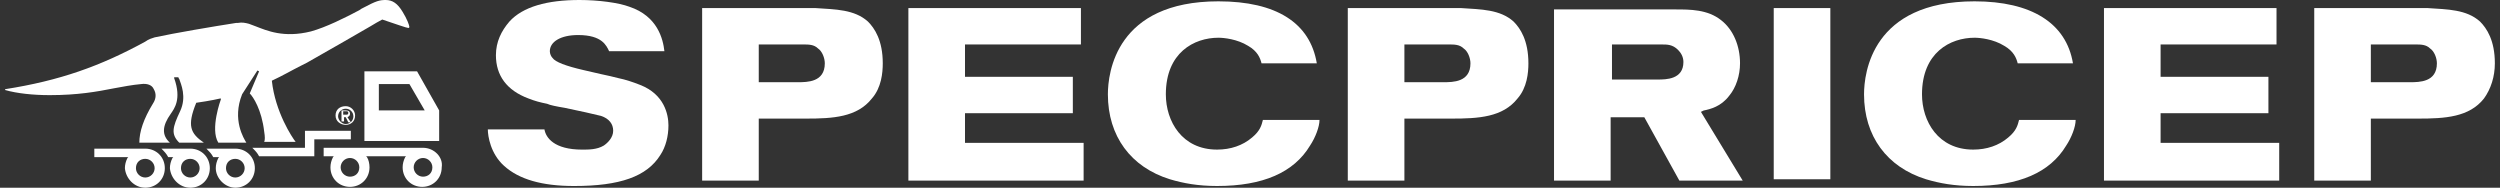
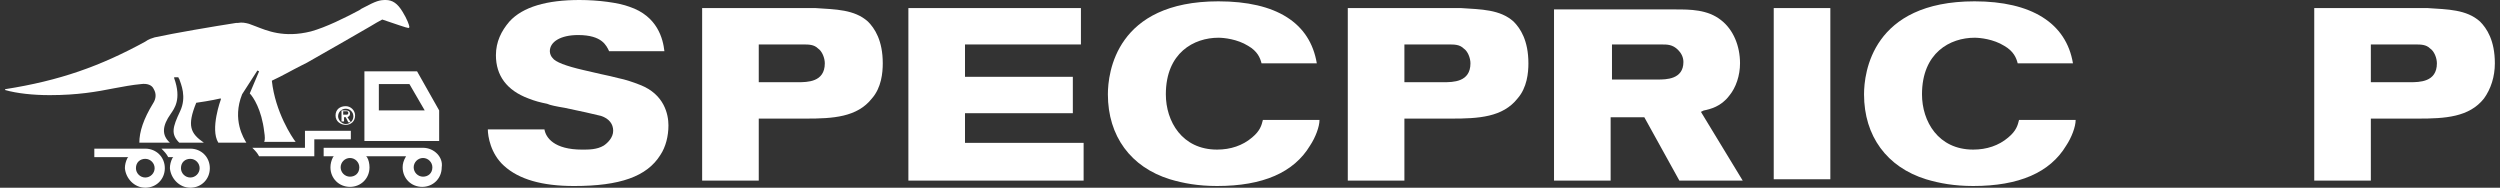
<svg xmlns="http://www.w3.org/2000/svg" width="293" height="22" viewBox="0 0 293 22" fill="none">
  <rect x="0" y="0" width="293" height="22" fill="#333333" stroke="none" />
  <path d="M67.284 21.8C72.655 21.8 75.815 20.694 77.394 18.166C78.026 17.219 78.342 15.955 78.342 14.691C78.342 13.427 77.868 11.058 75.025 9.952C74.235 9.636 73.287 9.32 72.497 9.162C71.865 9.004 71.234 8.846 70.444 8.688C69.812 8.53 69.022 8.372 68.39 8.214C66.336 7.74 65.073 7.266 64.757 6.792C64.599 6.634 64.441 6.318 64.441 6.003C64.441 4.897 65.704 4.107 67.758 4.107C70.602 4.107 71.076 5.371 71.391 6.003H77.868C77.71 4.581 77.079 1.895 73.761 0.789C72.497 0.315 70.128 -0 67.916 -0C64.125 -0 61.281 0.789 59.701 2.527C58.754 3.633 58.122 4.897 58.122 6.476C58.122 8.846 59.386 10.584 61.913 11.532C62.703 11.848 63.335 12.006 64.125 12.164C64.441 12.322 65.231 12.479 66.178 12.637C67.758 12.953 69.812 13.427 70.444 13.585C71.391 13.901 71.865 14.533 71.865 15.323C71.865 16.113 71.234 16.745 70.76 17.061C69.97 17.535 69.022 17.535 68.232 17.535C64.915 17.535 63.967 16.113 63.809 15.165H57.174C57.174 15.955 57.49 18.009 59.069 19.43C60.807 21.01 63.493 21.8 67.284 21.8Z" fill="white" />
  <path d="M102.196 11.53C103.302 10.266 103.46 8.529 103.46 7.423C103.46 4.737 102.512 3.315 101.722 2.526C100.142 1.104 97.93 1.104 95.561 0.946H82.291V21.166H88.926V13.9H94.455C97.615 13.9 100.458 13.742 102.196 11.53ZM88.926 9.634V5.211H94.139C94.771 5.211 95.403 5.211 95.877 5.685C96.351 6.001 96.667 6.791 96.667 7.423C96.667 9.634 94.613 9.634 93.507 9.634H88.926Z" fill="white" />
  <path d="M125.736 13.268V9.002H113.098V5.211H126.684V0.946H106.463V21.166H127V16.743H113.098V13.268H125.736Z" fill="white" />
  <path d="M142.798 0.156C130.792 0.156 129.844 8.529 129.844 11.056C129.844 15.954 132.529 19.587 137.111 21.009C138.69 21.483 140.428 21.799 142.64 21.799C148.011 21.799 151.644 20.219 153.54 17.059C154.172 16.112 154.646 14.848 154.646 14.058H148.011C147.853 14.69 147.695 15.322 146.747 16.112C145.641 17.059 144.219 17.533 142.64 17.533C138.532 17.533 136.637 14.216 136.637 11.056C136.637 6.159 139.954 4.422 142.798 4.422C143.43 4.422 145.009 4.58 146.273 5.369C147.379 6.001 147.695 6.791 147.853 7.423H154.33C153.54 2.684 149.591 0.156 142.798 0.156Z" fill="white" />
  <path d="M231.419 0.156C219.413 0.156 218.465 8.529 218.465 11.056C218.465 15.954 221.15 19.587 225.732 21.009C227.311 21.483 229.049 21.799 231.261 21.799C236.632 21.799 240.265 20.219 242.161 17.059C242.793 16.112 243.267 14.848 243.267 14.058H236.632C236.474 14.69 236.316 15.322 235.368 16.112C234.262 17.059 232.841 17.533 231.261 17.533C227.153 17.533 225.258 14.216 225.258 11.056C225.258 6.159 228.575 4.422 231.419 4.422C232.051 4.422 233.63 4.58 234.894 5.369C236 6.001 236.316 6.791 236.474 7.423H242.951C242.161 2.684 238.054 0.156 231.419 0.156Z" fill="white" />
  <path d="M177.866 11.53C178.972 10.266 179.129 8.529 179.129 7.423C179.129 4.737 178.182 3.315 177.392 2.526C175.812 1.104 173.6 1.104 171.231 0.946H157.961V21.166H164.596V13.9H170.125C173.284 13.9 176.128 13.742 177.866 11.53ZM164.596 9.634V5.211H169.809C170.441 5.211 171.073 5.211 171.547 5.685C172.021 6.001 172.337 6.791 172.337 7.423C172.337 9.634 170.283 9.634 169.177 9.634H164.596Z" fill="white" />
  <path d="M196.822 21.168H204.247L199.35 13.111L199.666 12.953C200.456 12.795 201.72 12.479 202.668 11.215C203.457 10.268 203.931 8.846 203.931 7.424C203.931 5.37 203.141 3.475 201.72 2.369C200.14 1.105 198.086 1.105 196.349 1.105H182.131V21.168H188.766V13.743H192.715L196.822 21.168ZM188.766 5.212H194.769C195.401 5.212 196.033 5.212 196.664 5.844C196.98 6.16 197.296 6.634 197.296 7.266C197.296 9.32 195.243 9.32 194.295 9.32H188.924V5.212H188.766Z" fill="white" />
  <path d="M214.516 0.946H207.881V21.009H214.516V0.946Z" fill="white" />
-   <path d="M265.859 13.268V9.002H253.221V5.211H266.807V0.946H246.586V21.166H267.123V16.743H253.221V13.268H265.859Z" fill="white" />
  <path d="M291.133 11.53C291.923 10.424 292.397 9.002 292.397 7.423C292.397 4.737 291.449 3.315 290.659 2.526C289.08 1.104 286.868 1.104 284.498 0.946H271.229V21.166H277.863V13.9H283.393C286.552 13.9 289.396 13.742 291.133 11.53ZM277.863 9.634V5.211H283.077C283.708 5.211 284.34 5.211 284.814 5.685C285.288 6.001 285.604 6.791 285.604 7.423C285.604 9.634 283.55 9.634 282.445 9.634H277.863Z" fill="white" />
  <path d="M39.326 13.538C39.326 12.841 39.824 12.443 40.521 12.443C41.118 12.443 41.616 12.941 41.616 13.538C41.616 14.235 41.118 14.633 40.521 14.633C39.923 14.633 39.326 14.235 39.326 13.538ZM40.521 14.533C41.019 14.533 41.417 14.135 41.417 13.637C41.417 13.14 41.019 12.742 40.521 12.742C40.023 12.742 39.625 13.14 39.625 13.637C39.625 14.036 40.023 14.533 40.521 14.533ZM40.222 14.235H40.023V12.941H40.521C40.819 12.941 41.019 13.04 41.019 13.339C41.019 13.538 40.919 13.637 40.72 13.737L41.118 14.334H40.819L40.521 13.737H40.322V14.235H40.222ZM40.521 13.438C40.72 13.438 40.819 13.438 40.819 13.239C40.819 13.04 40.72 13.04 40.521 13.04H40.222V13.438H40.521Z" fill="white" />
  <path d="M41.018 15.331H35.742V17.322H29.57C29.869 17.62 30.168 17.919 30.367 18.317H36.837V16.326H41.118V15.331H41.018Z" fill="white" />
  <path d="M35.344 7.665C35.543 7.565 35.742 7.466 35.941 7.366C39.425 5.375 41.715 4.081 43.407 3.086C43.905 2.787 44.403 2.488 44.801 2.289C46.294 2.787 47.688 3.285 47.887 3.285L47.986 3.185C47.986 2.986 47.688 2.19 47.19 1.393C46.593 0.398 45.995 -0 45.199 -0C44.502 -0 44.104 0.099 42.611 0.895C42.412 0.995 42.213 1.095 42.113 1.194C40.421 2.09 38.231 3.185 36.439 3.683C33.253 4.479 31.262 3.583 29.968 3.086C29.67 2.986 29.471 2.886 29.172 2.787C28.774 2.687 28.375 2.588 27.878 2.687H27.679C25.09 3.086 20.412 3.882 18.122 4.38C17.823 4.479 17.425 4.579 17.027 4.877C11.751 7.764 6.973 9.457 0.602 10.452V10.552C1.995 10.95 3.887 11.149 5.778 11.149C5.778 11.149 5.778 11.149 5.878 11.149C9.063 11.149 11.353 10.751 13.344 10.352C14.439 10.153 15.434 9.954 16.529 9.855C17.226 9.755 17.823 9.954 18.023 10.452C18.321 10.95 18.321 11.547 17.923 12.144C16.828 13.936 16.33 15.43 16.33 16.724H19.914C18.918 15.828 19.018 14.733 20.013 13.339C20.412 12.742 21.308 11.647 20.412 9.158V9.058H20.909C20.909 9.058 20.909 9.158 21.009 9.257C21.208 9.855 21.905 11.348 21.108 13.04C20.212 14.932 20.013 15.728 21.009 16.724H23.896C22.303 15.629 21.905 14.733 23 12.045C23.099 12.045 24.991 11.746 25.787 11.547H25.887V11.647C25.887 11.647 24.593 15.131 25.588 16.724H28.873C28.575 16.226 27.181 14.036 28.375 11.049L30.167 8.262L30.366 8.362L29.271 10.95C29.67 11.348 30.665 12.841 30.964 15.43C31.063 16.027 31.063 16.425 30.964 16.624H34.647C34.249 16.126 32.258 13.14 31.86 9.457C33.154 8.859 34.149 8.262 35.344 7.665Z" fill="white" />
  <path d="M17.028 22C18.322 22 19.317 21.005 19.317 19.71C19.317 18.416 18.322 17.421 17.028 17.421H11.055V18.416H15.037L14.937 18.516C14.738 18.914 14.638 19.312 14.638 19.71C14.738 20.905 15.733 22 17.028 22ZM17.028 18.616C17.625 18.616 18.123 19.113 18.123 19.71C18.123 20.308 17.625 20.805 17.028 20.805C16.43 20.805 15.932 20.308 15.932 19.71C15.932 19.014 16.43 18.616 17.028 18.616Z" fill="white" />
  <path d="M22.303 22C23.597 22 24.592 21.005 24.592 19.71C24.592 18.416 23.597 17.421 22.303 17.421H18.918C19.217 17.72 19.515 18.018 19.714 18.416H20.312L20.212 18.516C20.013 18.914 19.913 19.312 19.913 19.71C20.013 20.905 21.009 22 22.303 22ZM22.303 18.616C22.9 18.616 23.398 19.113 23.398 19.71C23.398 20.308 22.9 20.805 22.303 20.805C21.705 20.805 21.208 20.308 21.208 19.71C21.208 19.014 21.705 18.616 22.303 18.616Z" fill="white" />
-   <path d="M27.58 22C28.874 22 29.869 21.005 29.869 19.71C29.869 18.416 28.874 17.421 27.58 17.421H24.195C24.494 17.72 24.793 18.018 24.992 18.416H25.689L25.589 18.516C25.39 18.914 25.29 19.312 25.29 19.71C25.29 20.905 26.385 22 27.58 22ZM27.58 18.616C28.177 18.616 28.675 19.113 28.675 19.71C28.675 20.308 28.177 20.805 27.58 20.805C26.983 20.805 26.485 20.308 26.485 19.71C26.485 19.014 26.983 18.616 27.58 18.616Z" fill="white" />
-   <path d="M49.579 17.321H37.932V18.317H39.126L39.027 18.416C38.828 18.814 38.728 19.213 38.728 19.611C38.728 20.905 39.724 21.901 41.018 21.901C42.312 21.901 43.307 20.905 43.307 19.611C43.307 19.213 43.208 18.715 43.009 18.416L42.909 18.317H47.588L47.488 18.416C47.289 18.814 47.19 19.213 47.19 19.611C47.19 20.905 48.185 21.901 49.479 21.901C50.773 21.901 51.769 20.905 51.769 19.611C51.968 18.416 50.873 17.321 49.579 17.321ZM41.018 20.706C40.42 20.706 39.923 20.208 39.923 19.611C39.923 19.014 40.42 18.516 41.018 18.516C41.615 18.516 42.113 19.014 42.113 19.611C42.113 20.308 41.615 20.706 41.018 20.706ZM49.579 20.706C48.981 20.706 48.484 20.208 48.484 19.611C48.484 19.014 48.981 18.516 49.579 18.516C50.176 18.516 50.674 19.014 50.674 19.611C50.674 20.308 50.176 20.706 49.579 20.706Z" fill="white" />
+   <path d="M49.579 17.321H37.932V18.317H39.126L39.027 18.416C38.828 18.814 38.728 19.213 38.728 19.611C38.728 20.905 39.724 21.901 41.018 21.901C42.312 21.901 43.307 20.905 43.307 19.611C43.307 19.213 43.208 18.715 43.009 18.416L42.909 18.317H47.588C47.289 18.814 47.19 19.213 47.19 19.611C47.19 20.905 48.185 21.901 49.479 21.901C50.773 21.901 51.769 20.905 51.769 19.611C51.968 18.416 50.873 17.321 49.579 17.321ZM41.018 20.706C40.42 20.706 39.923 20.208 39.923 19.611C39.923 19.014 40.42 18.516 41.018 18.516C41.615 18.516 42.113 19.014 42.113 19.611C42.113 20.308 41.615 20.706 41.018 20.706ZM49.579 20.706C48.981 20.706 48.484 20.208 48.484 19.611C48.484 19.014 48.981 18.516 49.579 18.516C50.176 18.516 50.674 19.014 50.674 19.611C50.674 20.308 50.176 20.706 49.579 20.706Z" fill="white" />
  <path d="M51.469 16.425V12.941L48.881 8.362H42.709V16.525H51.469V16.425ZM44.302 9.855H47.985L49.777 12.941H44.401V9.855H44.302Z" fill="white" />
</svg>